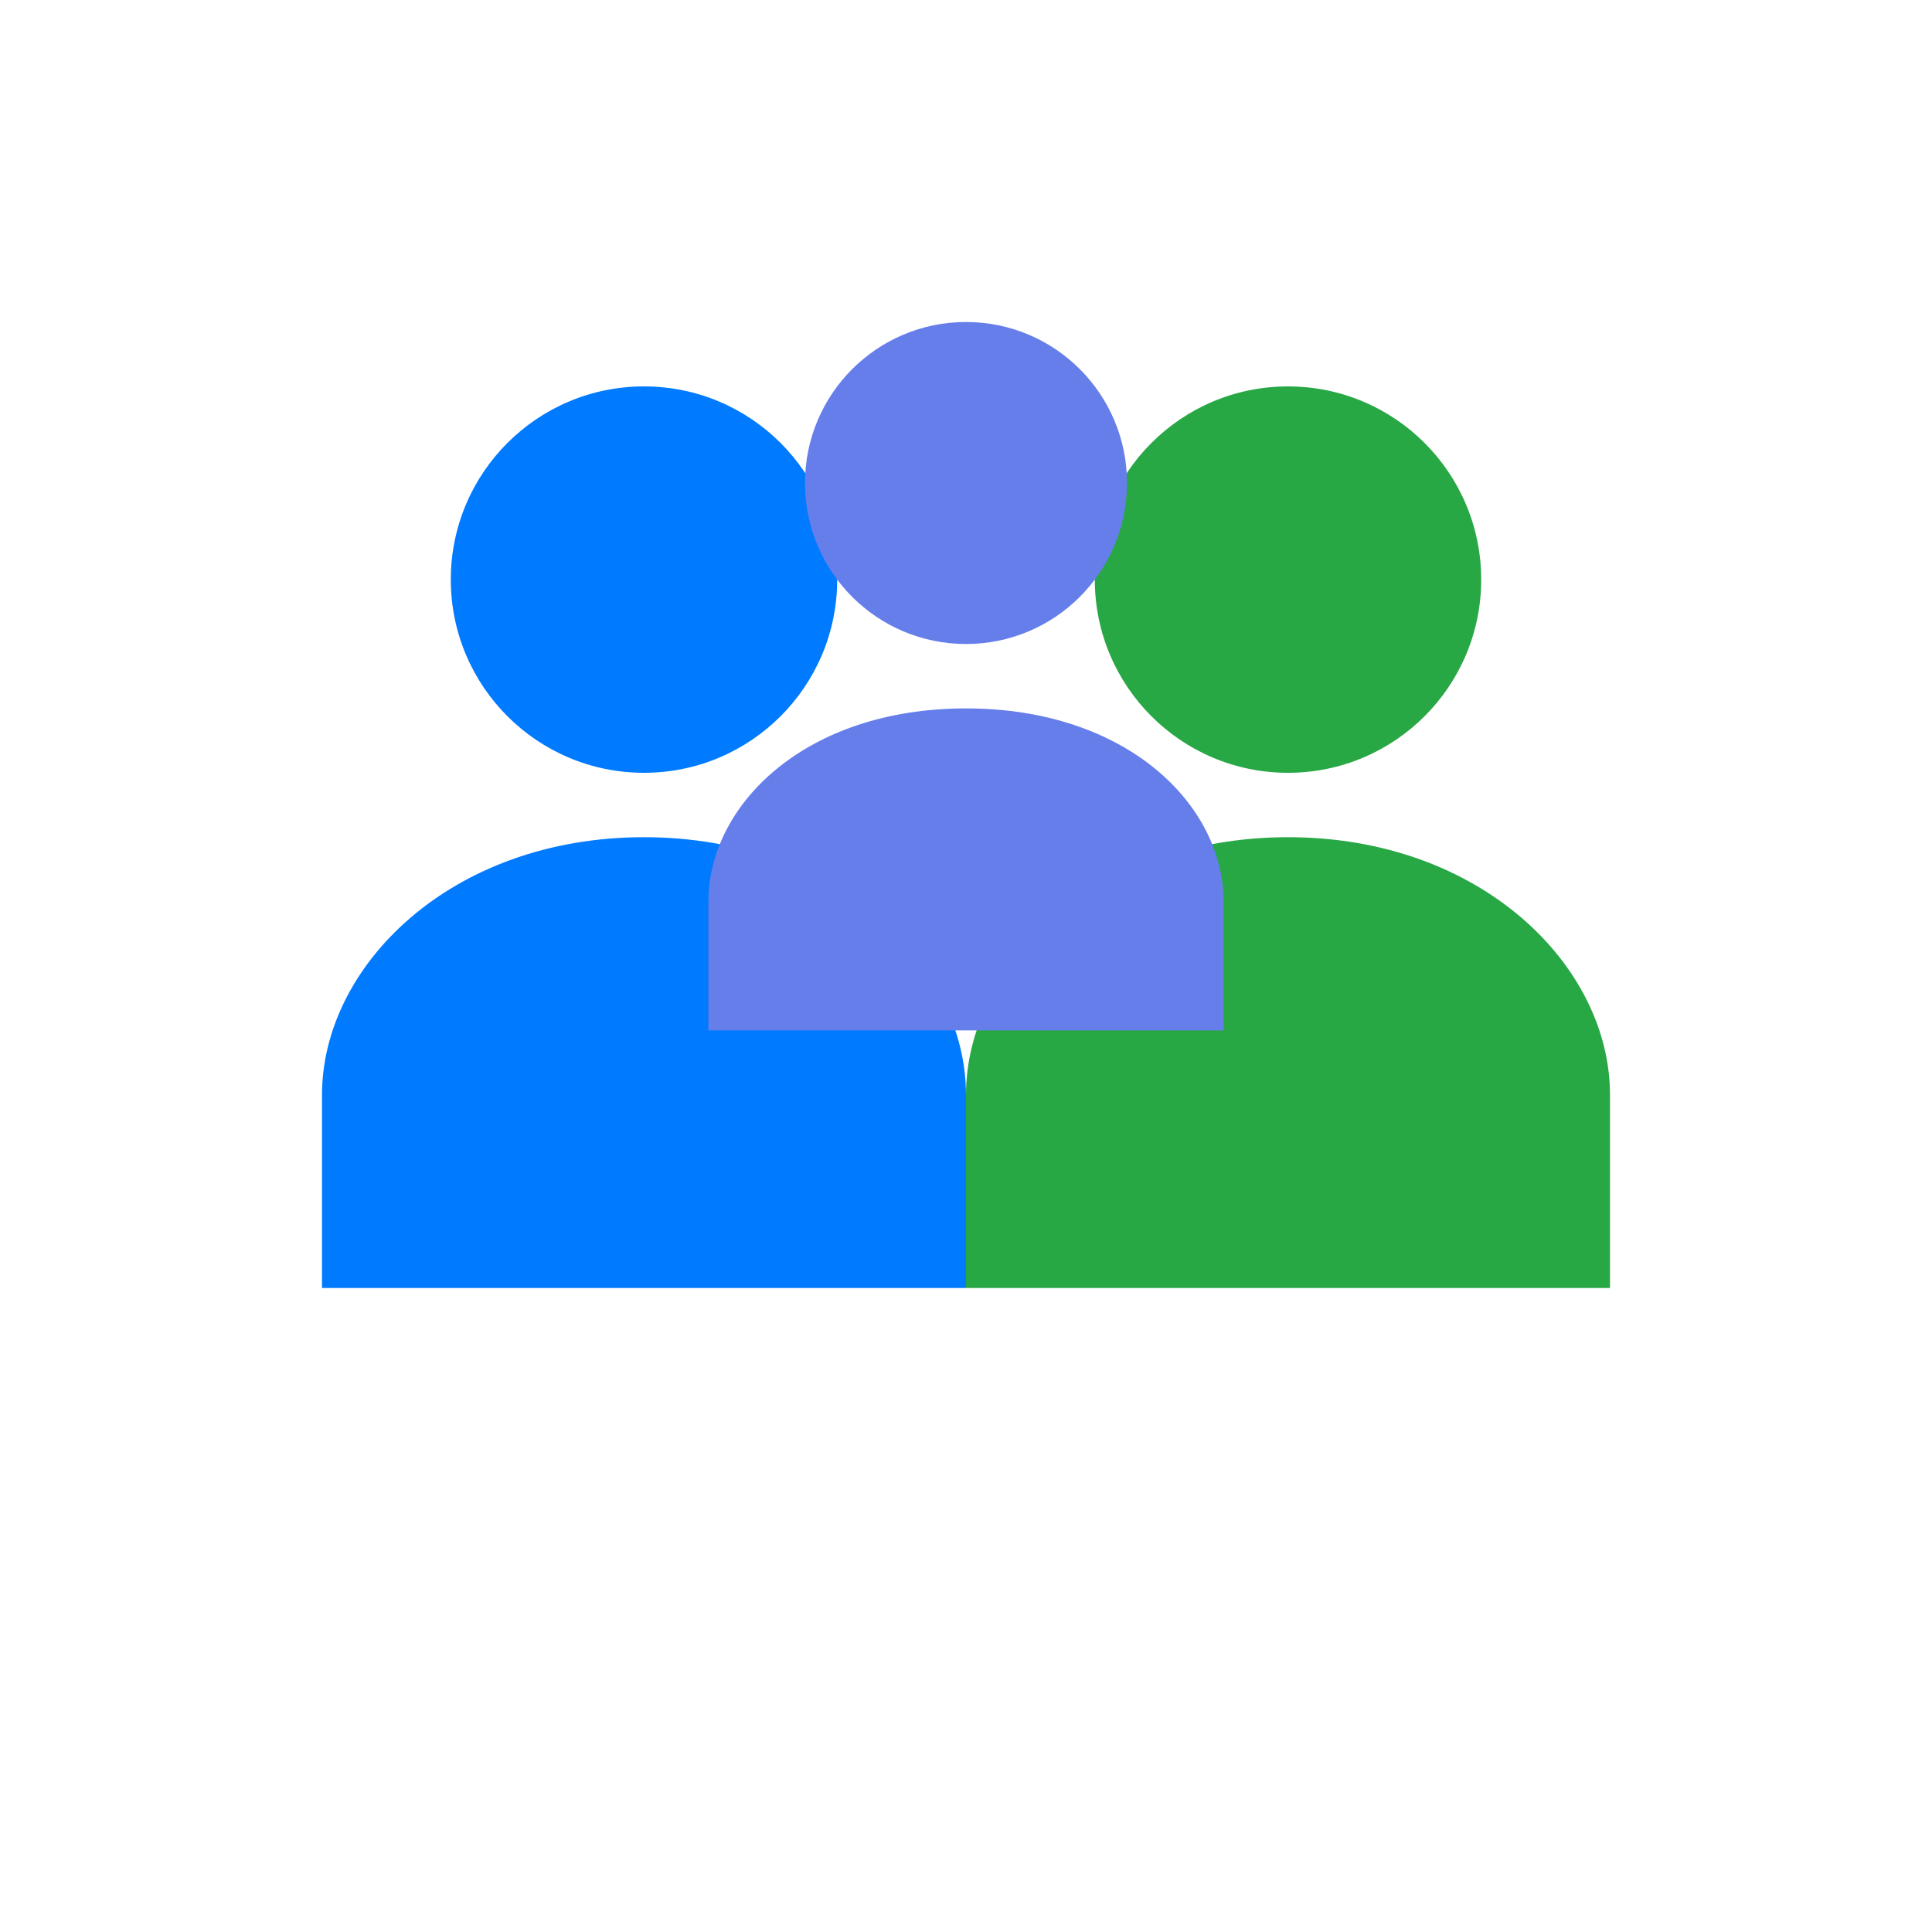
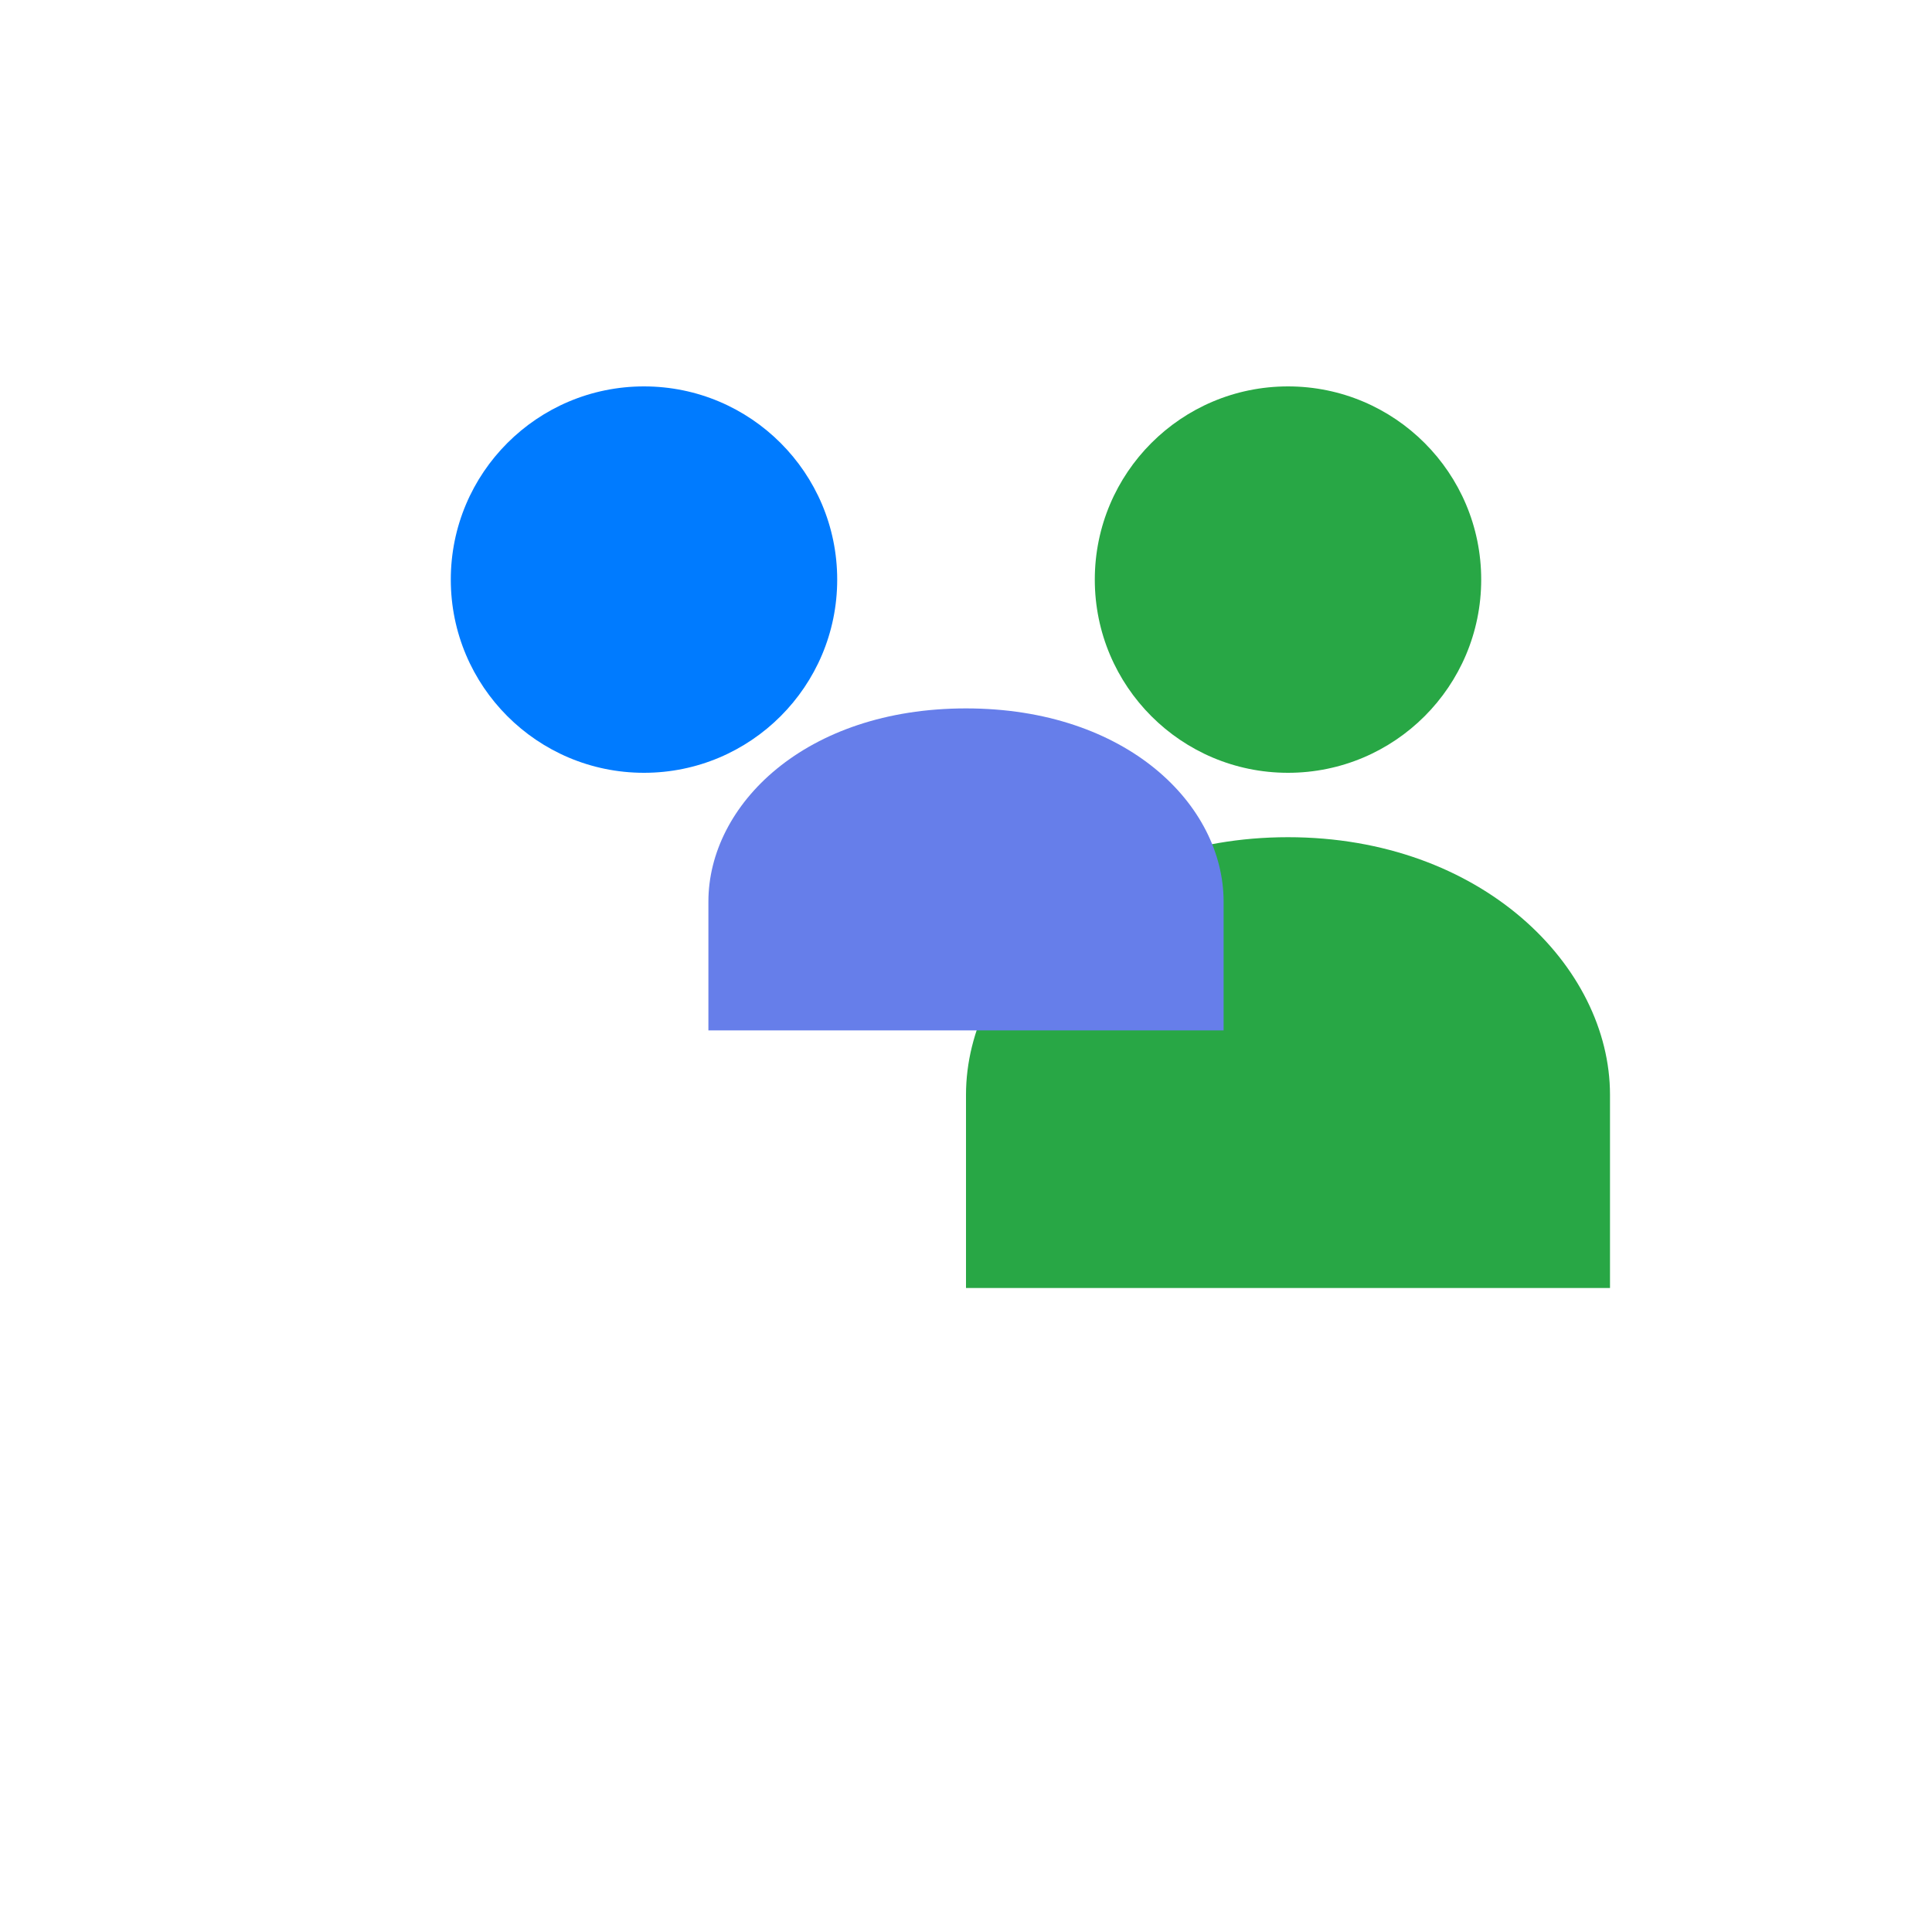
<svg xmlns="http://www.w3.org/2000/svg" width="60" height="60" viewBox="0 0 60 60" fill="none">
  <circle cx="20" cy="18" r="6" fill="#007bff" />
-   <path d="M20 26c-6 0-10 4-10 8v6h20v-6c0-4-4-8-10-8z" fill="#007bff" />
  <circle cx="40" cy="18" r="6" fill="#28a745" />
  <path d="M40 26c-6 0-10 4-10 8v6h20v-6c0-4-4-8-10-8z" fill="#28a745" />
-   <circle cx="30" cy="15" r="5" fill="#667eea" />
  <path d="M30 22c-5 0-8 3-8 6v4h16v-4c0-3-3-6-8-6z" fill="#667eea" />
</svg>